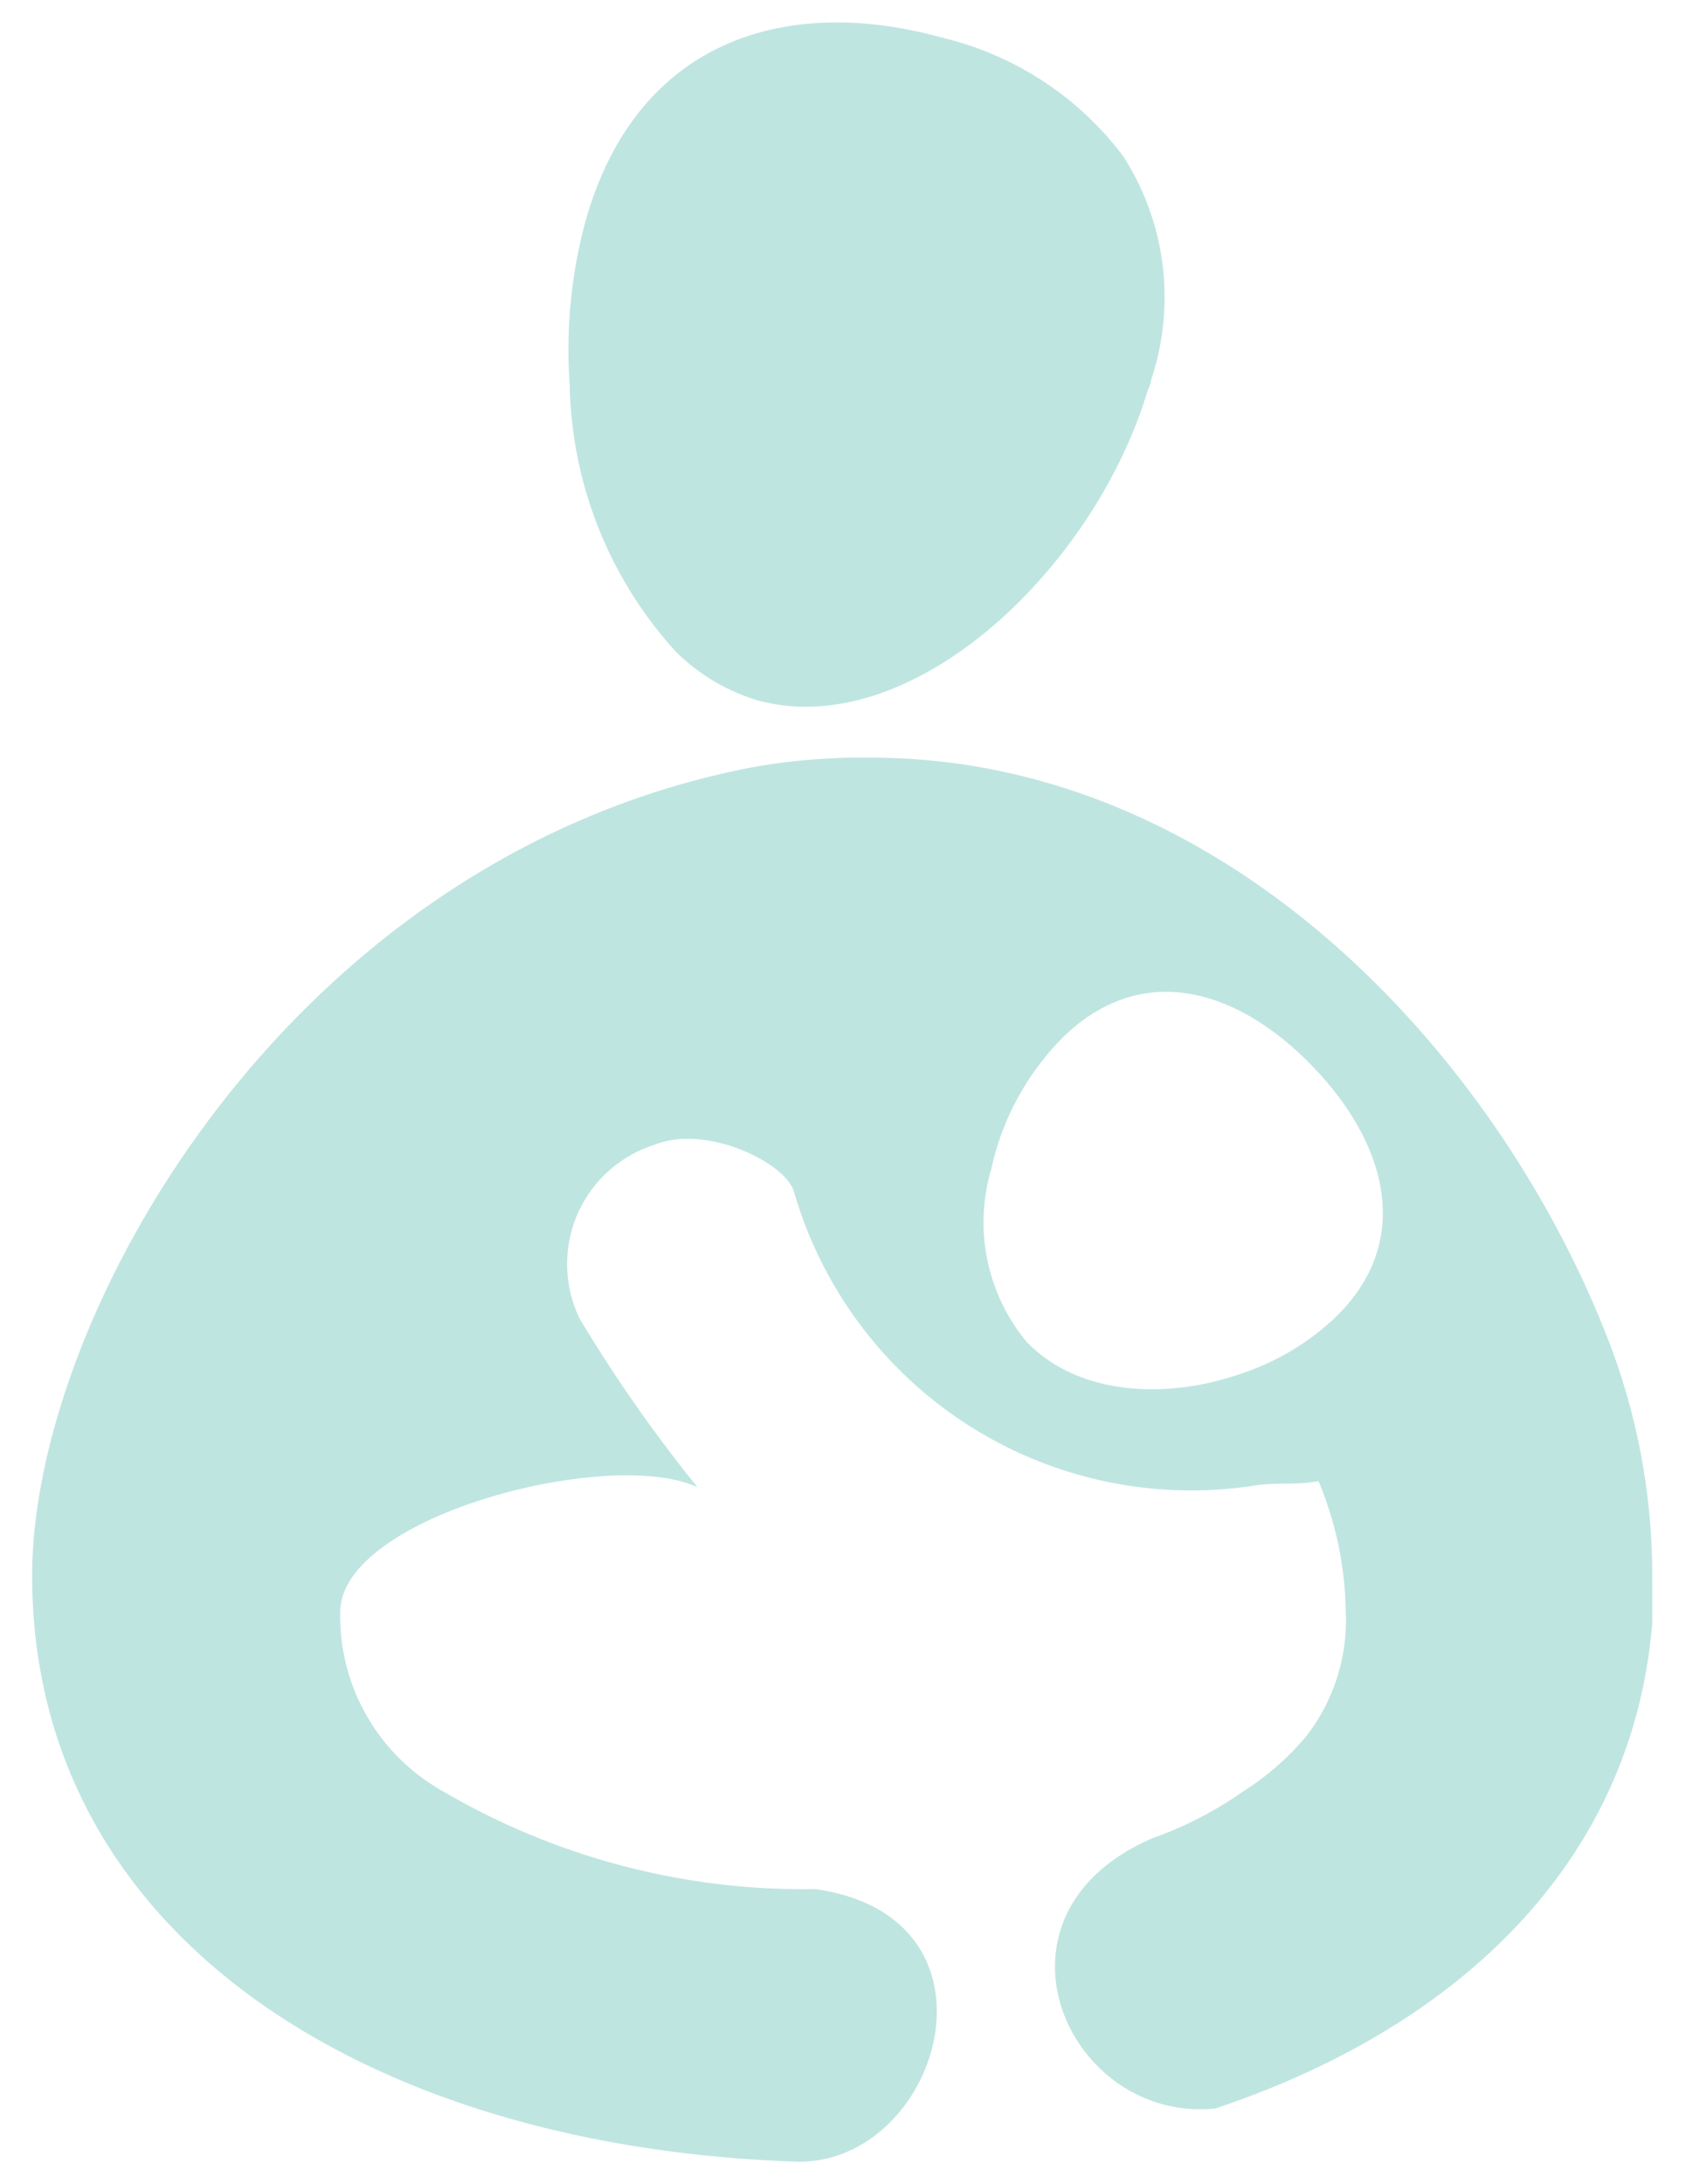
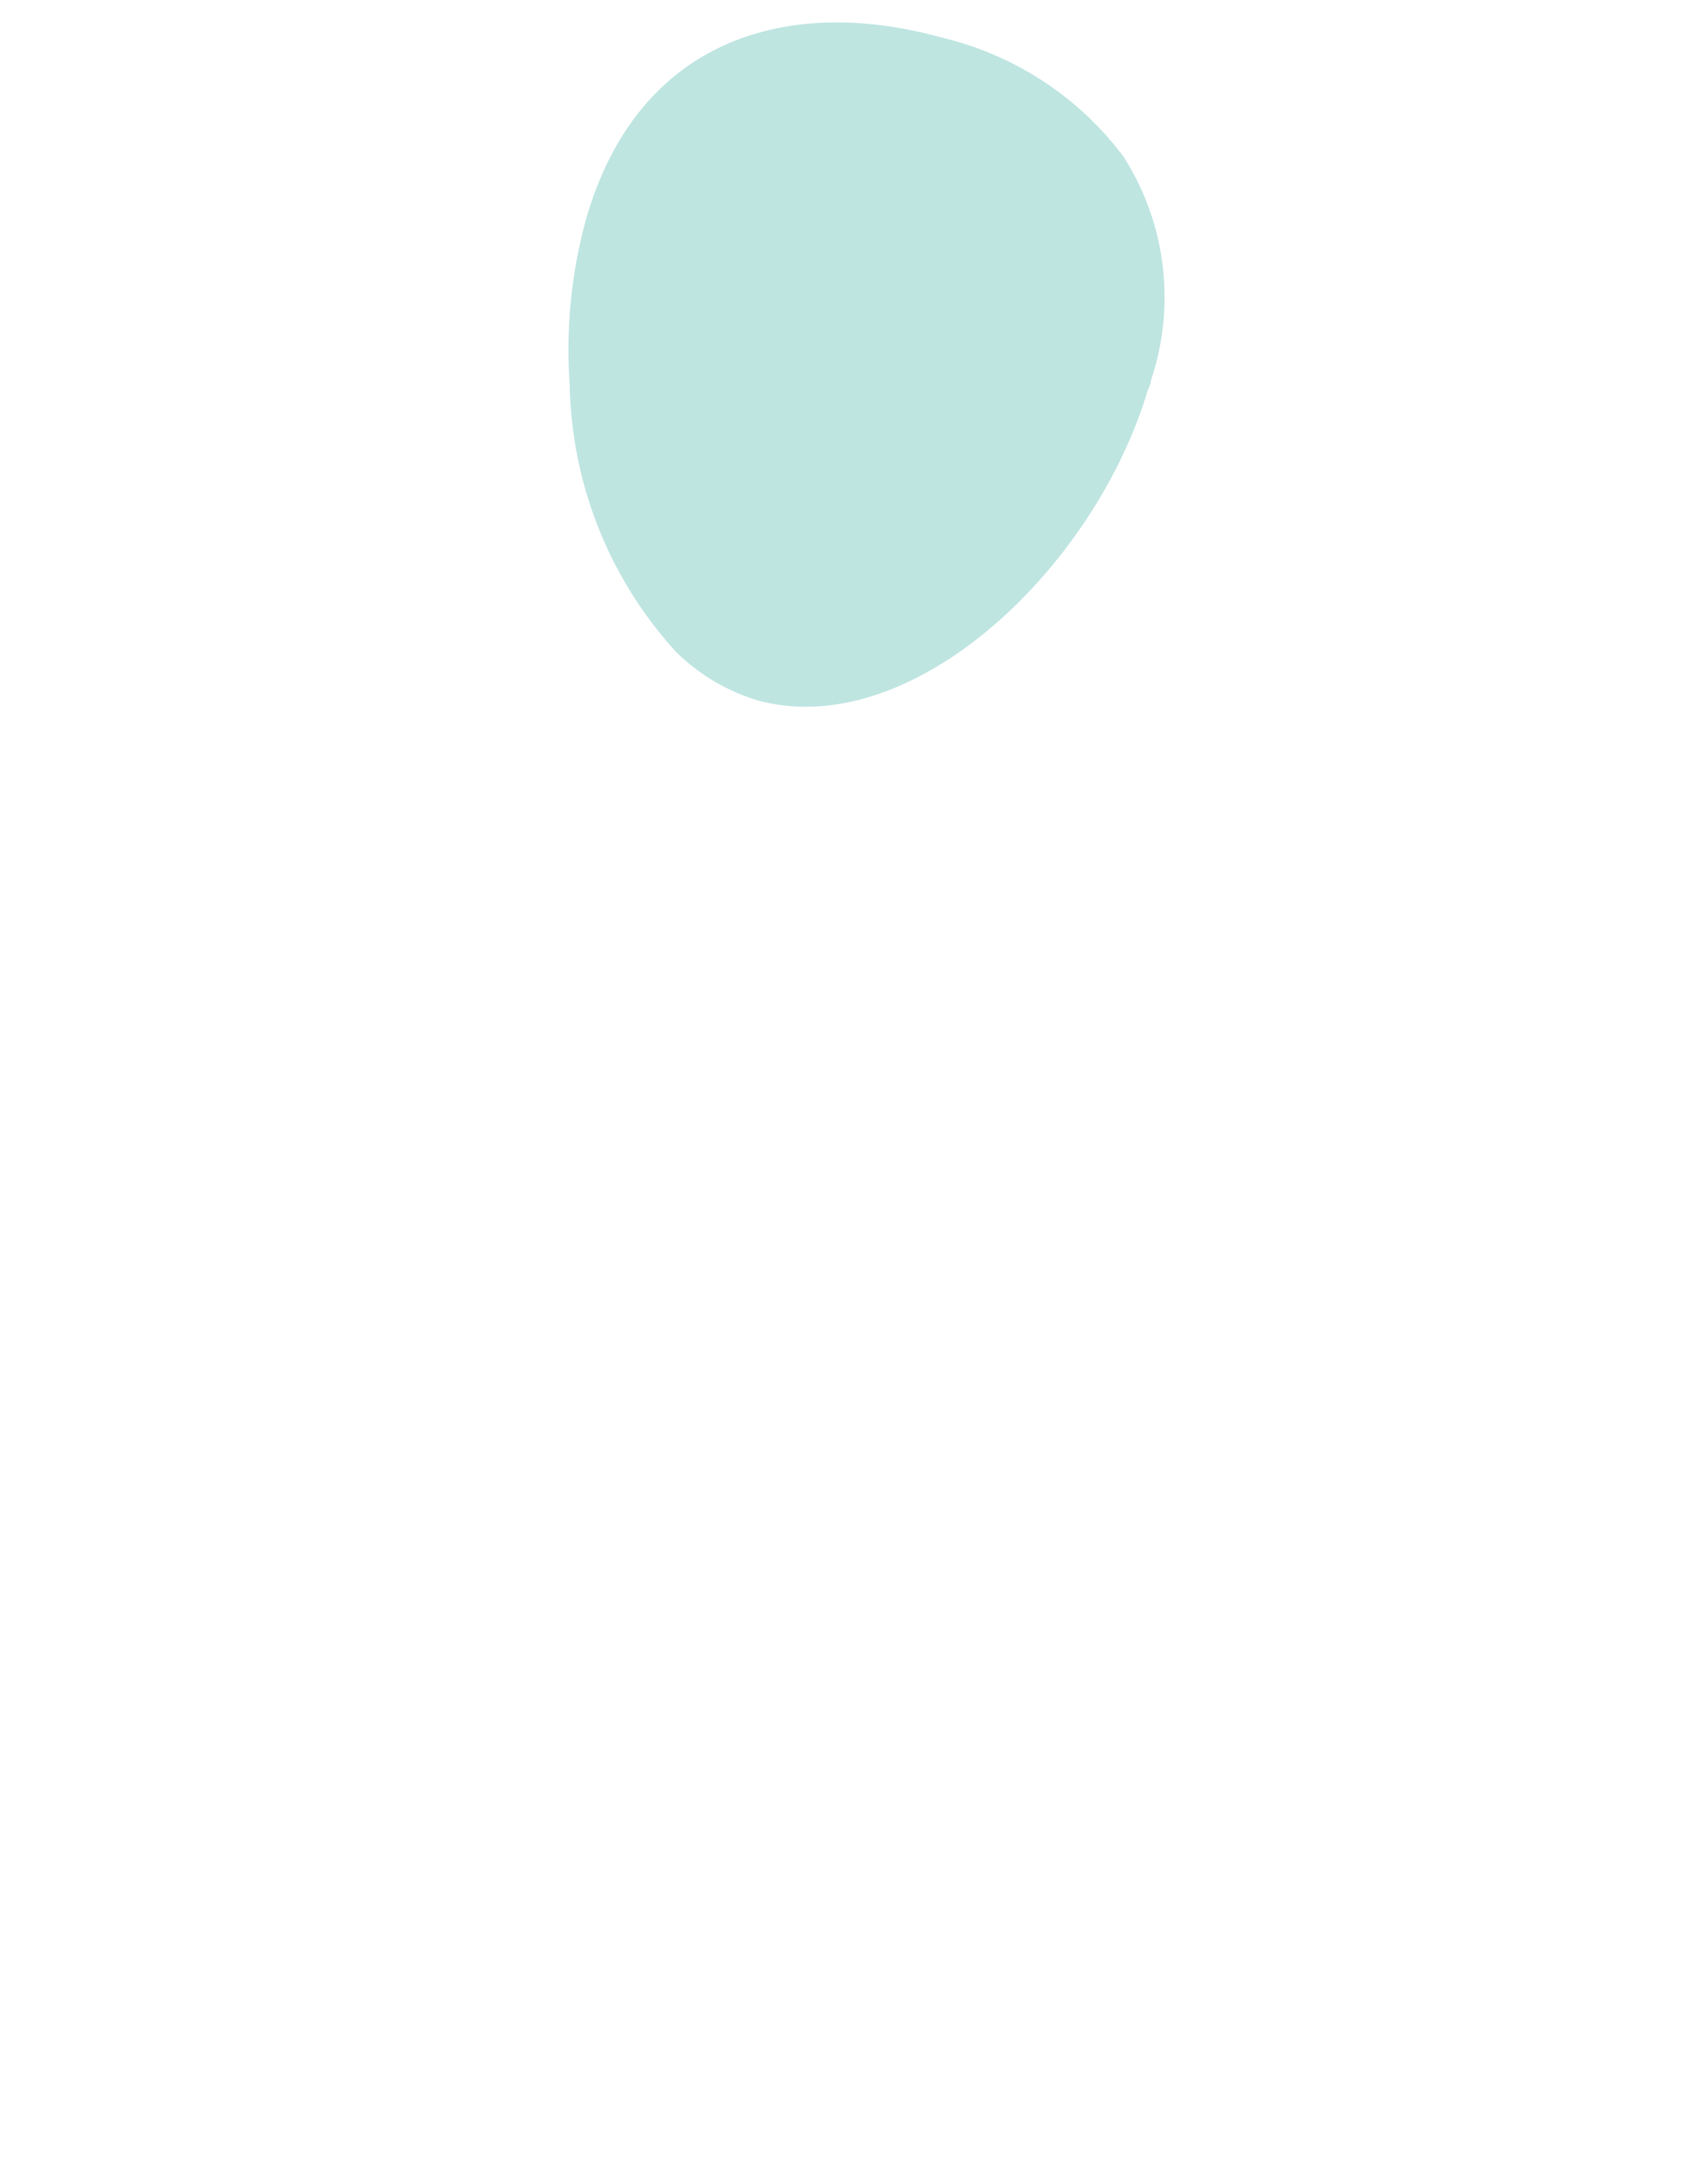
<svg xmlns="http://www.w3.org/2000/svg" id="Ebene_1" data-name="Ebene 1" viewBox="0 0 41.43 53.65">
  <path fill="#BFE5E1" d="M28.28,9.35c0,.09-.05.17-.08.25-1.33,4.41-5.82,8.64-9.59,7.6a4.84,4.84,0,0,1-2-1.19A10,10,0,0,1,14,9.46a12.08,12.08,0,0,1,.38-4C15.62,1,19.29-.14,23.13.92a7.84,7.84,0,0,1,4.48,2.93A6.41,6.41,0,0,1,28.28,9.35Z" />
-   <path fill="#BFE5E1" d="M39.48,32.81c-2.75-7-9.43-14.2-18.08-14.2a15.2,15.2,0,0,0-2.88.23C7.15,21,.79,32.26.79,38.7c0,8.85,8.24,14,18.65,14.39,3.62.23,5.55-6,.59-6.69A17.52,17.52,0,0,1,10.89,44a4.93,4.93,0,0,1-2.53-4.4c0-2.37,6.65-4.07,8.78-3.07a36.32,36.32,0,0,1-2.89-4.13,3.07,3.07,0,0,1,1.83-4.28c1.27-.52,3.23.44,3.43,1.15a10.16,10.16,0,0,0,11.37,7.21c.51-.07,1,0,1.52-.1a8.64,8.64,0,0,1,.67,3.22,4.63,4.63,0,0,1-1,3.08A6.74,6.74,0,0,1,30.55,44a9.23,9.23,0,0,1-2.23,1.15c-4.37,1.88-2.1,7,1.54,6.64,6-2,10.26-6.07,10.74-11.92,0-.37,0-.75,0-1.13A16,16,0,0,0,39.48,32.81Zm-6.71-.41a6.22,6.22,0,0,1-2.3,1.35c-1.86.64-4,.51-5.25-.8a4.6,4.6,0,0,1-.86-4.24,6.55,6.55,0,0,1,1.8-3.27c1.95-1.86,4.3-1.13,6.13.79S34.73,30.55,32.77,32.4Z" />
</svg>